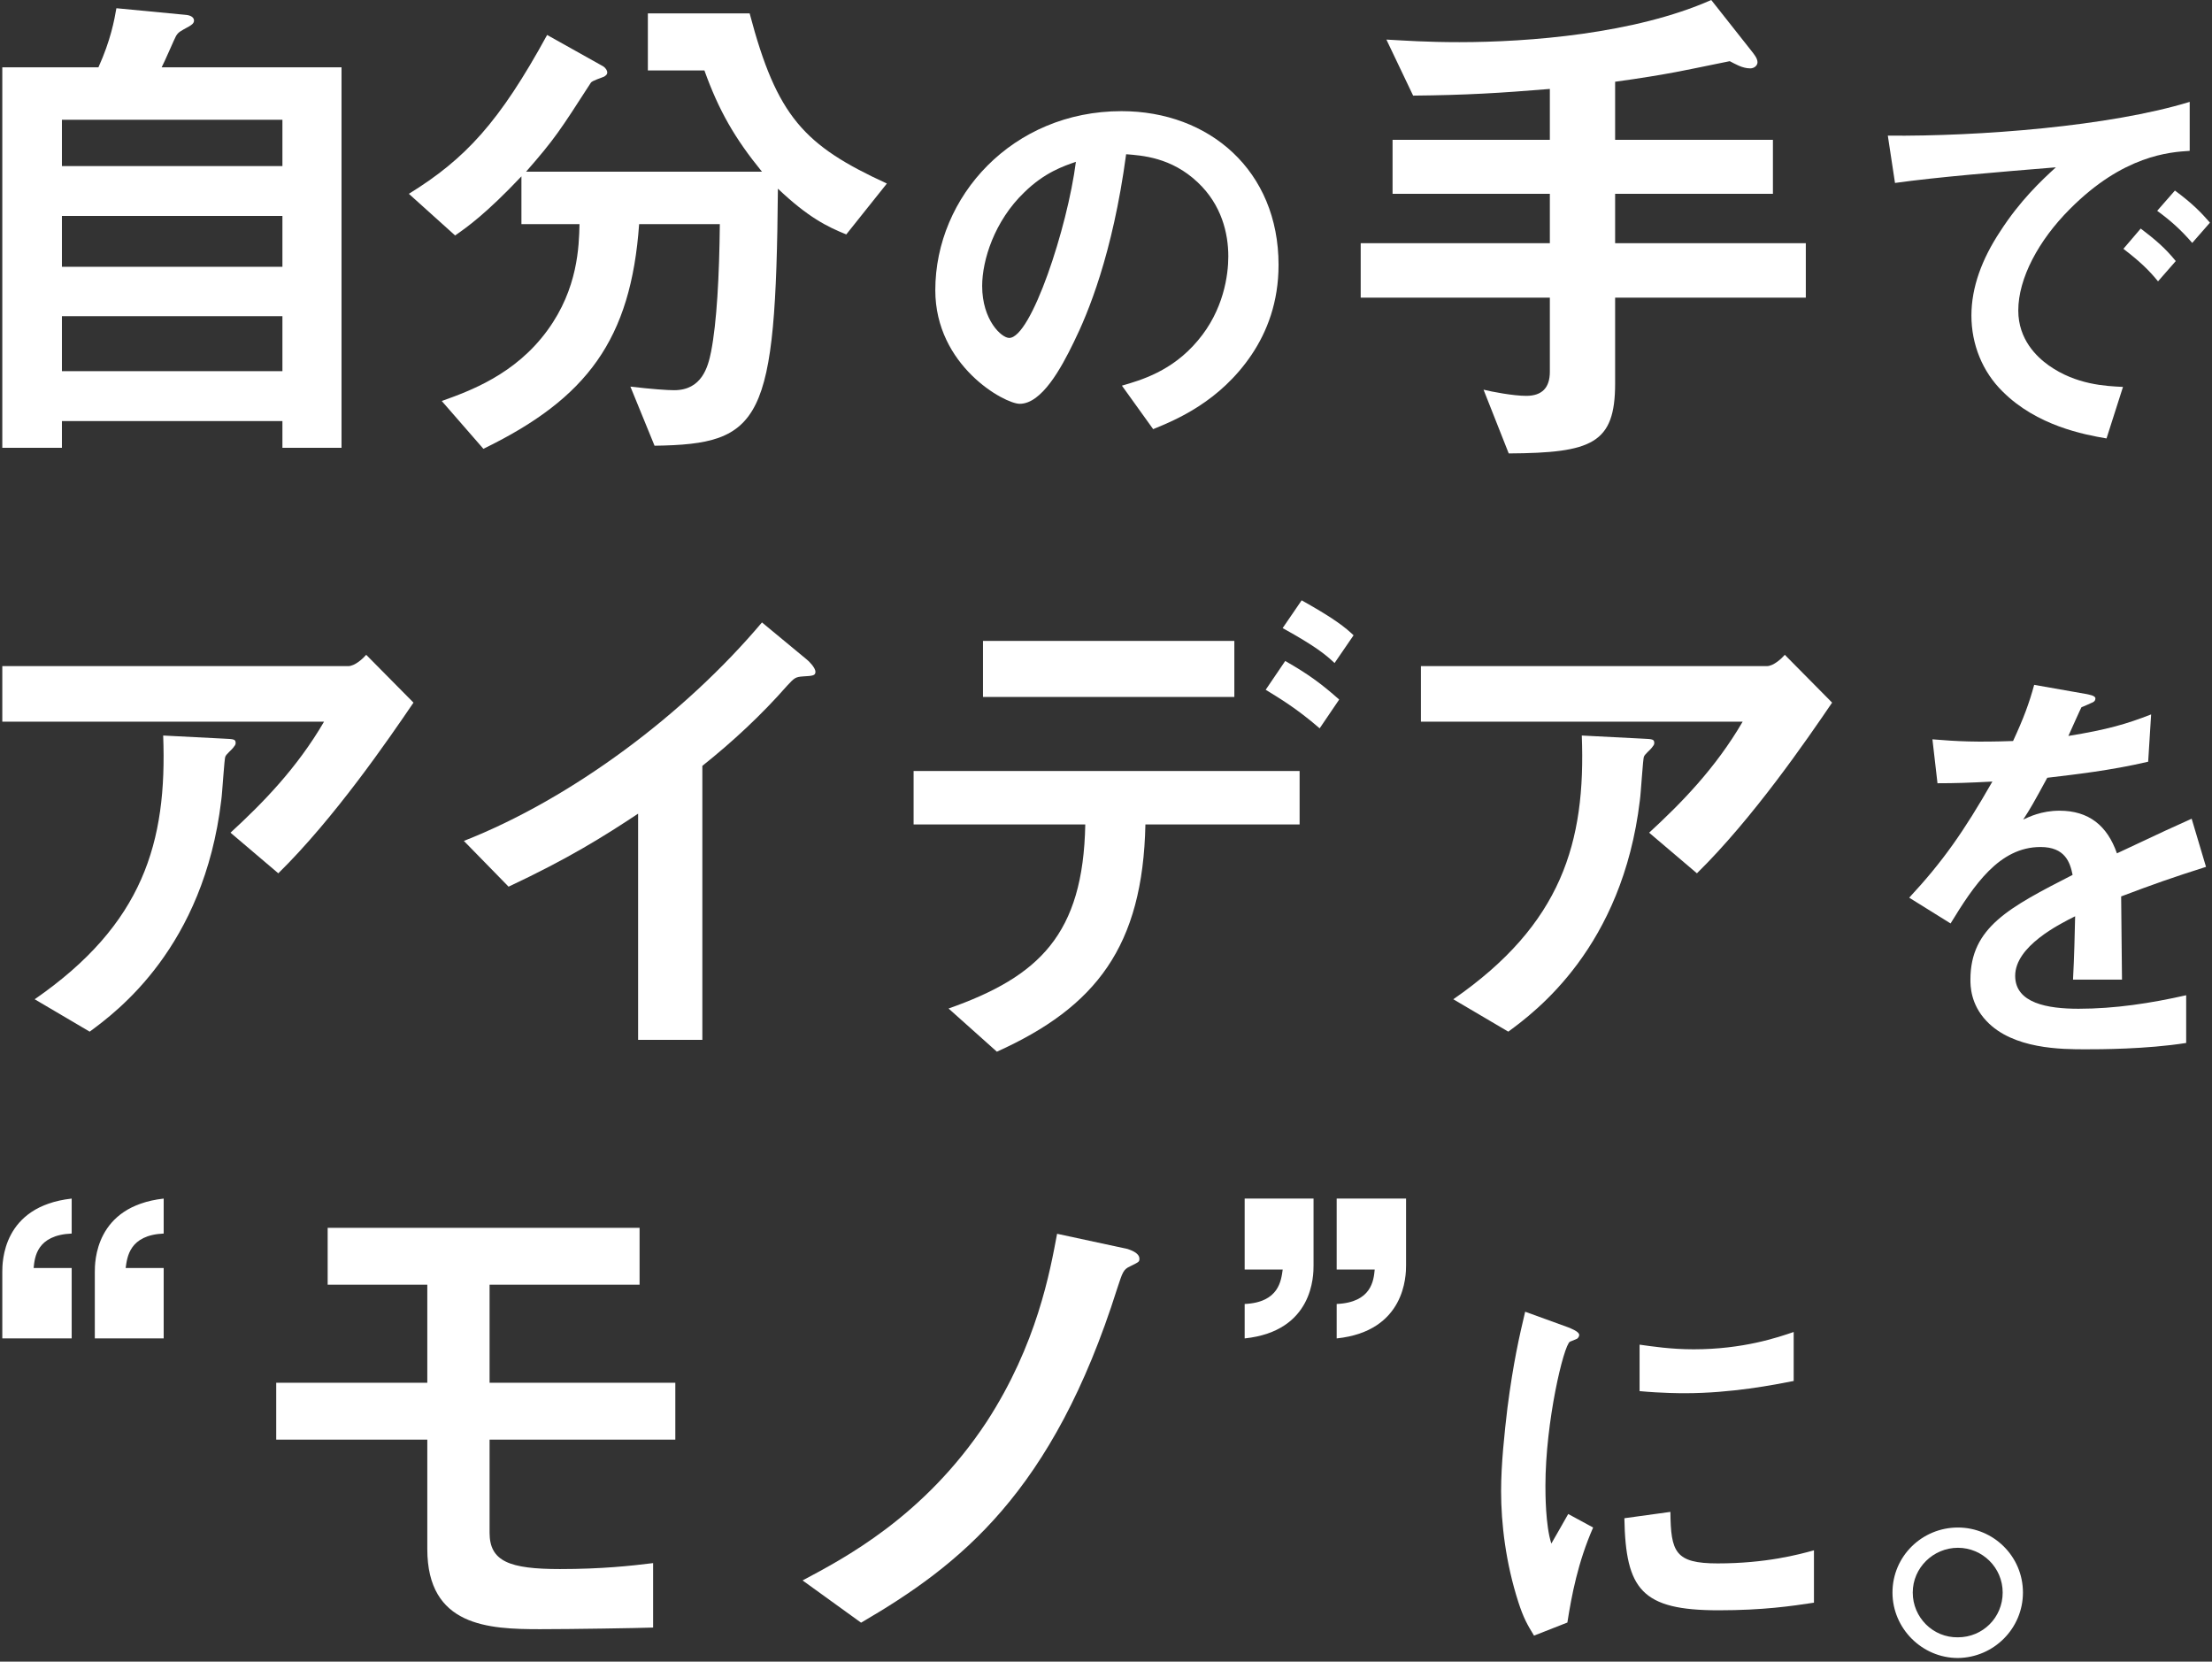
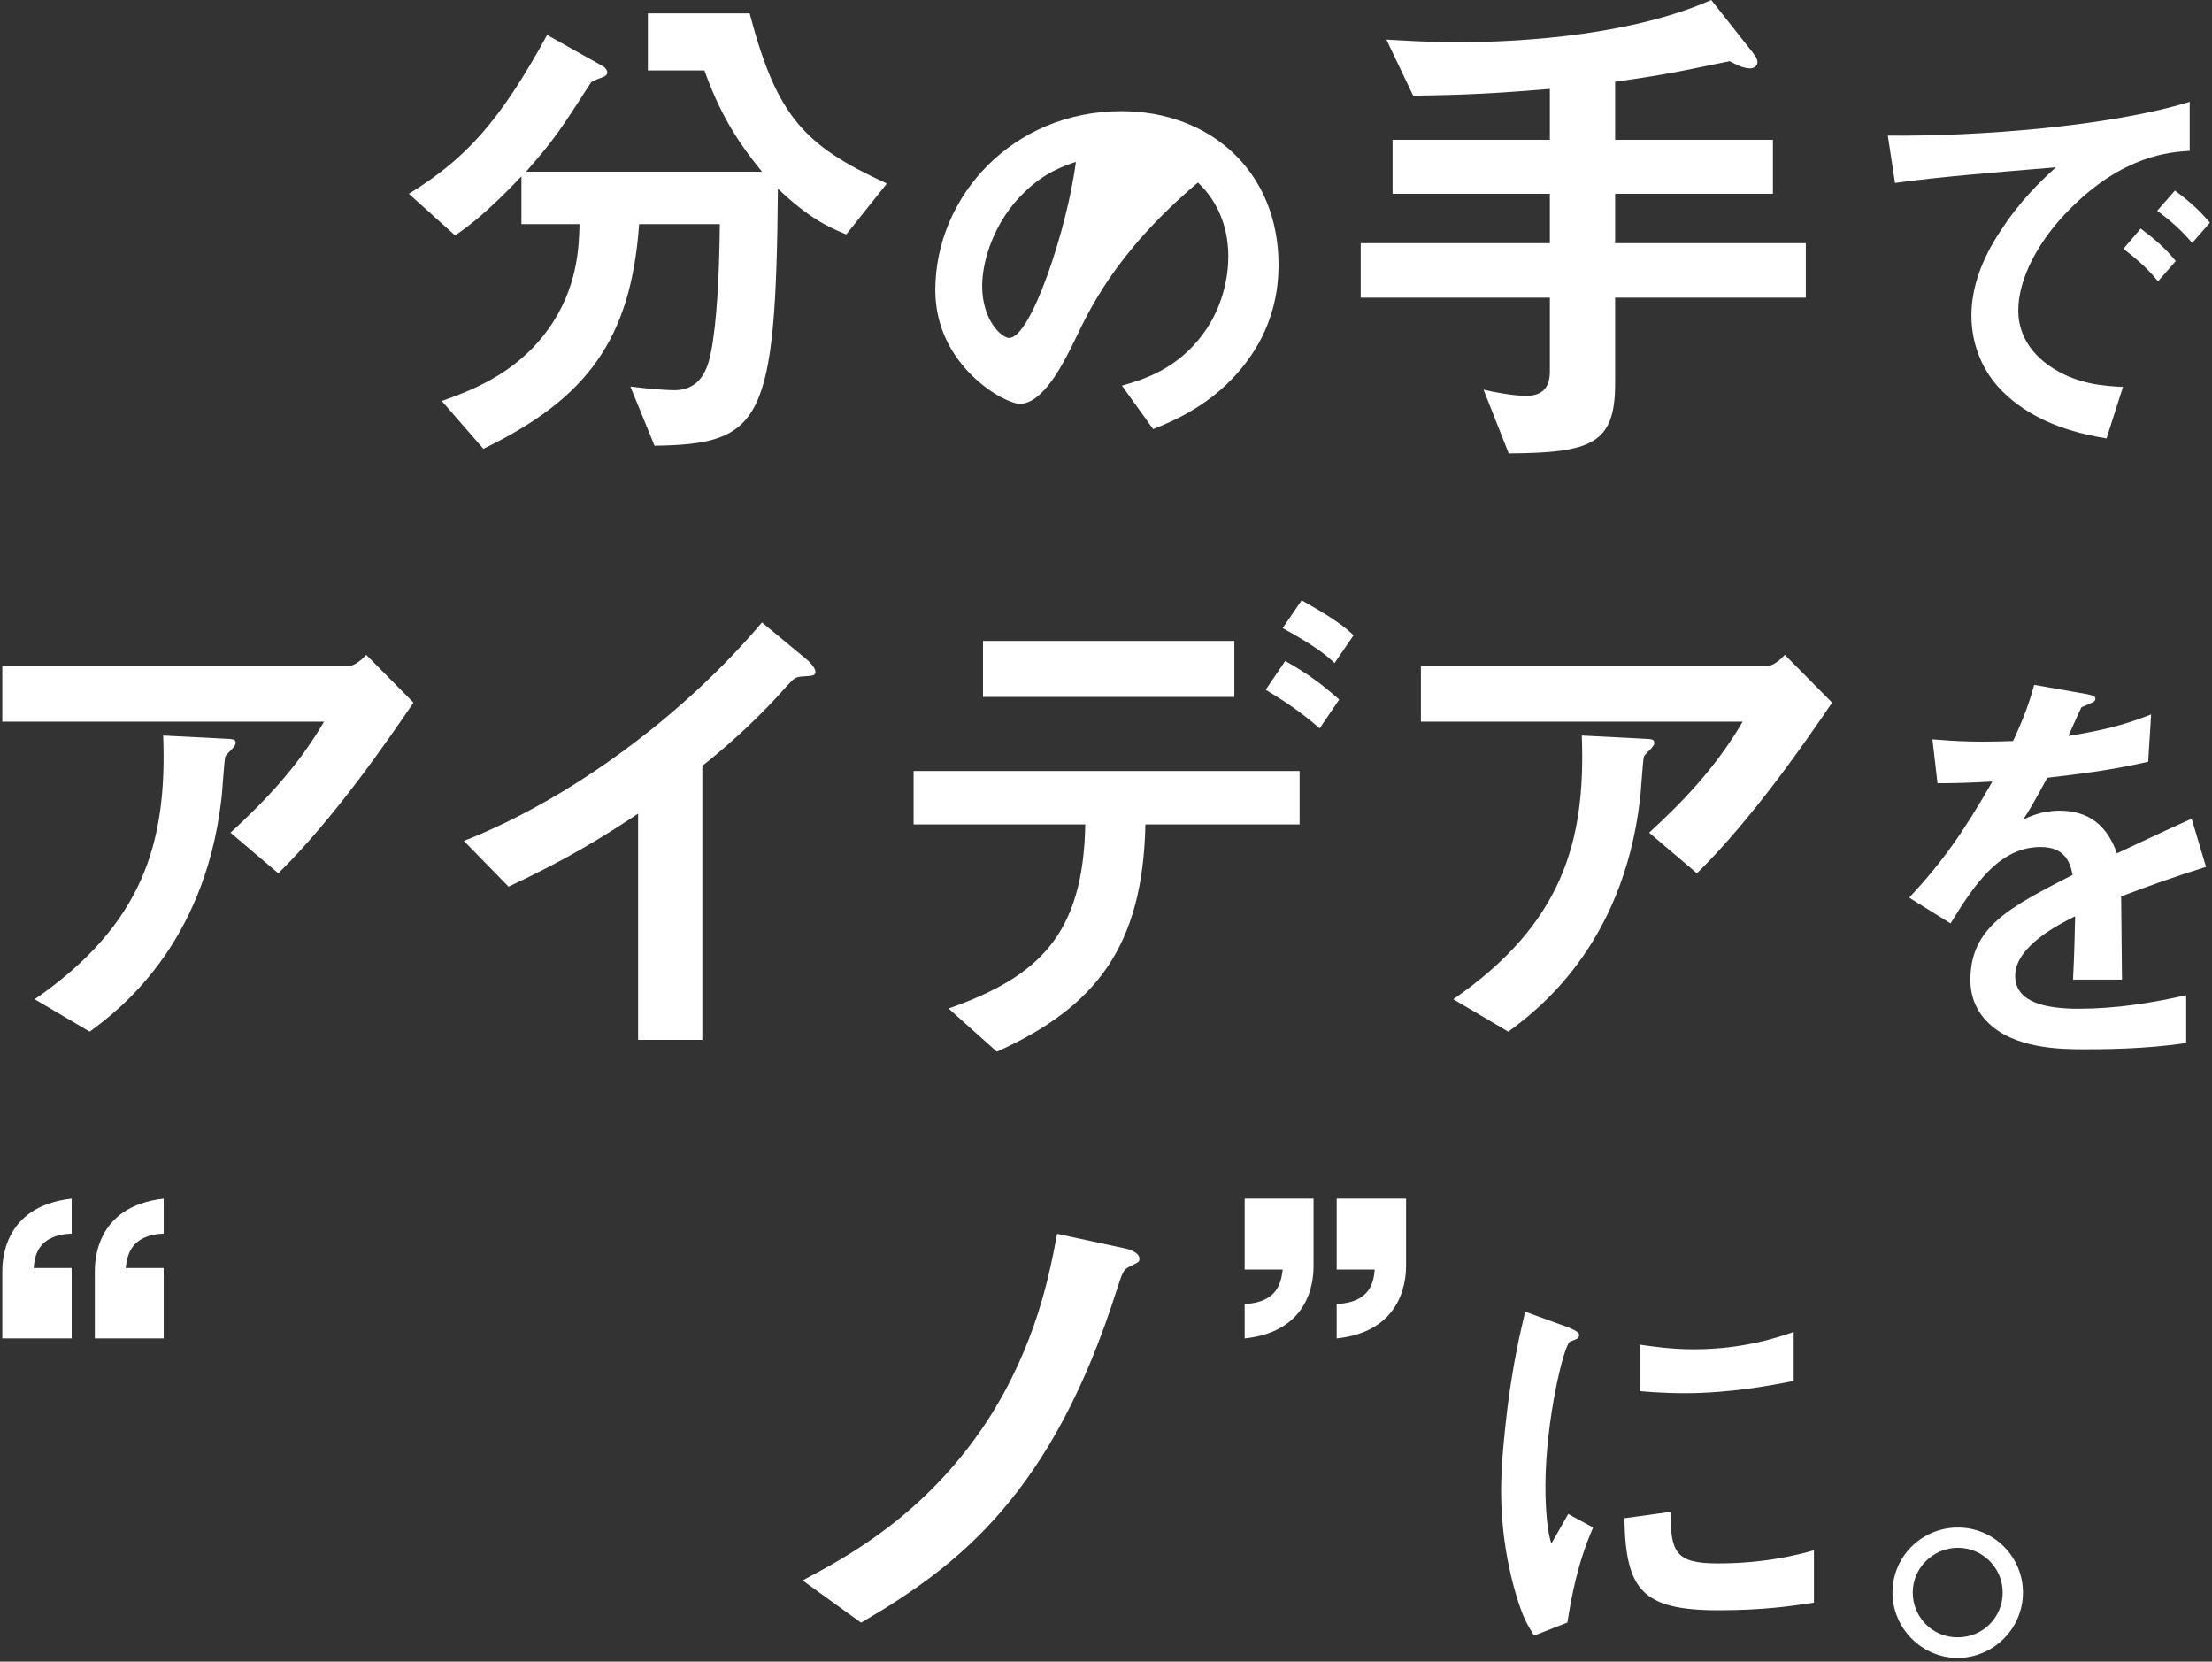
<svg xmlns="http://www.w3.org/2000/svg" width="482" height="362" viewBox="0 0 482 362" fill="none">
  <rect x="0" y="0" width="482" height="362" fill="#333333" stroke="none" />
  <path d="M481.556 48.504L477.692 52.92C475.3 50.16 473.092 48.136 470.056 45.928L473.92 41.512C477.784 44.364 479.624 46.296 481.556 48.504ZM474.104 56.876L470.24 61.292C468.216 58.808 466.284 56.968 462.696 54.208L466.468 49.792C469.504 52.092 471.804 54.024 474.104 56.876ZM477.14 32.864C472.816 33.14 462.696 33.784 451.012 45.56C444.204 52.368 439.788 60.648 439.788 67.64C439.788 73.988 443.836 77.76 446.412 79.6C452.392 83.832 458.832 84.108 462.604 84.292L459.016 95.516C454.14 94.688 443.836 92.756 436.384 85.304C431.968 80.98 429.576 75 429.576 68.744C429.576 62.58 431.876 56.416 435.832 50.436C440.156 43.72 444.756 39.396 447.976 36.452C435.648 37.464 422.124 38.568 412.924 39.856L411.36 29.552C431.232 29.736 459.752 27.528 477.14 22.192V32.864Z" fill="white" />
  <path d="M393.492 64.848H351.94V83.552C351.94 96.656 346.9 98.672 328.756 98.784L323.268 84.896C325.06 85.344 329.764 86.24 332.564 86.24C336.036 86.24 337.716 84.448 337.716 80.976V64.848H296.5V52.976H337.716V42.224H303.444V30.464H337.716V19.376C326.852 20.272 319.46 20.72 307.924 20.832L302.1 8.624C306.244 8.848 310.836 9.184 318.004 9.184C333.012 9.184 356.196 7.392 372.884 0L381.732 11.2C382.068 11.648 382.964 12.656 382.964 13.552C382.964 14.336 382.18 14.896 381.396 14.896C379.604 14.896 378.036 13.888 376.916 13.328C375.124 13.664 372.66 14.224 371.428 14.448C369.076 14.896 363.476 16.24 351.94 17.808V30.464H386.324V42.224H351.94V52.976H393.492V64.848Z" fill="white" />
-   <path d="M278.6 57.704C278.6 65.8 276.116 72.24 272.712 77.3C265.812 87.512 256.244 91.468 251.276 93.492L244.468 84.016C248.608 82.82 255.416 80.888 261.028 74.172C266.64 67.548 267.652 59.912 267.652 55.864C267.652 50.804 266.18 44.64 261.028 39.764C255.232 34.244 248.792 33.876 245.388 33.6C242.444 55.496 237.016 68.376 233.98 74.54C231.22 80.244 226.988 87.972 222.204 87.972C218.892 87.972 203.804 79.692 203.804 63.224C203.804 42.8 220.64 24.216 244.376 24.216C263.512 24.216 278.6 37.188 278.6 57.704ZM234.44 35.256C231.772 36.176 227.632 37.556 223.216 41.88C216.684 48.136 214.016 56.692 214.016 62.304C214.016 69.756 218.248 73.62 219.904 73.62C224.688 73.62 232.6 49.608 234.44 35.256Z" fill="white" />
+   <path d="M278.6 57.704C278.6 65.8 276.116 72.24 272.712 77.3C265.812 87.512 256.244 91.468 251.276 93.492L244.468 84.016C248.608 82.82 255.416 80.888 261.028 74.172C266.64 67.548 267.652 59.912 267.652 55.864C267.652 50.804 266.18 44.64 261.028 39.764C242.444 55.496 237.016 68.376 233.98 74.54C231.22 80.244 226.988 87.972 222.204 87.972C218.892 87.972 203.804 79.692 203.804 63.224C203.804 42.8 220.64 24.216 244.376 24.216C263.512 24.216 278.6 37.188 278.6 57.704ZM234.44 35.256C231.772 36.176 227.632 37.556 223.216 41.88C216.684 48.136 214.016 56.692 214.016 62.304C214.016 69.756 218.248 73.62 219.904 73.62C224.688 73.62 232.6 49.608 234.44 35.256Z" fill="white" />
  <path d="M193.252 39.984L184.404 51.072C180.26 49.392 176.116 47.376 169.508 41.104C169.06 91.952 166.036 96.768 142.628 97.104L137.364 84.224C142.068 84.784 145.428 85.008 146.884 85.008C152.932 85.008 154.276 79.968 154.948 76.608C156.18 70.336 156.74 60.144 156.852 48.832H139.268C137.476 73.92 127.956 86.8 105.332 97.776L96.26 87.36C102.196 85.232 112.276 81.648 119.332 71.904C125.94 62.832 126.164 53.648 126.276 48.832H113.62V38.416C105.892 46.592 101.748 49.504 99.172 51.296L89.092 42.224C101.412 34.608 108.804 26.656 119.22 7.616L131.428 14.448C132.1 14.896 132.324 15.456 132.324 15.792C132.324 16.352 131.764 16.576 131.652 16.688C131.204 16.912 128.964 17.584 128.74 18.032C122.02 28.448 120.9 30.24 114.628 37.408H166.036C160.1 30.128 156.628 24.08 153.492 15.344H141.172V2.912H163.348C169.284 25.424 175.22 31.696 193.252 39.984Z" fill="white" />
-   <path d="M74.42 97.552H61.54V91.728H13.492V97.552H0.5V14.672H21.444C24.132 8.736 24.916 4.368 25.364 1.792L40.596 3.248C41.604 3.36 42.276 3.808 42.276 4.48C42.276 5.152 41.604 5.488 41.268 5.712C39.252 6.832 38.916 6.944 38.356 7.84C38.132 8.176 35.78 13.664 35.22 14.672H74.42V97.552ZM61.54 58.128V47.04H13.492V58.128H61.54ZM61.54 36.176V26.096H13.492V36.176H61.54ZM61.54 80.864V68.88H13.492V80.864H61.54Z" fill="white" />
  <path d="M480.696 188.852C473.428 191.152 469.012 192.716 462.204 195.292C462.204 198.88 462.388 210.288 462.388 213.416H451.716C451.992 208.172 452.084 203.664 452.176 199.616C448.68 201.364 439.112 206.148 439.112 212.588C439.112 218.568 446.196 219.764 452.912 219.764C460.824 219.764 468.644 218.568 476.372 216.82V227.216C467.632 228.596 457.42 228.596 454.476 228.596C449.324 228.596 438.652 228.596 432.856 222.432C429.36 218.752 429.36 214.704 429.36 213.416C429.36 202.008 437.824 197.684 451.624 190.6C451.072 187.84 449.968 184.528 444.632 184.528C435.616 184.528 430.096 192.9 425.036 201.18L416.02 195.568C423.288 187.748 427.888 181.216 434.144 170.268C428.9 170.544 426.048 170.636 422.184 170.636L421.08 161.068C426.6 161.528 430.648 161.712 438.652 161.436C440.952 156.468 442.148 153.248 443.252 149.2L454.752 151.224C455.028 151.316 456.592 151.5 456.592 152.144C456.592 152.696 456.224 152.972 455.672 153.156C455.488 153.248 453.648 154.076 453.556 154.076C453.464 154.168 451.164 159.32 450.704 160.332C459.168 158.952 463.308 157.756 468.736 155.64L468.092 165.944C459.812 167.876 452.268 168.704 446.104 169.44C443.16 174.868 442.424 176.156 440.86 178.548C442.056 177.996 444.816 176.616 448.772 176.616C455.12 176.616 459.168 179.836 461.284 185.908C472.048 180.848 473.244 180.296 477.568 178.364L480.696 188.852Z" fill="white" />
  <path d="M399.22 153.072C393.732 161.136 381.972 178.272 369.764 190.256L359.348 181.408C366.292 175.024 373.796 167.408 379.732 157.216H309.62V145.12H384.996C386.452 145.12 388.244 143.44 388.916 142.656L399.22 153.072ZM360.468 161.92C360.468 162.256 360.244 162.48 359.908 162.928C359.684 163.264 358.34 164.384 358.228 164.832C358.004 165.056 357.556 172.896 357.332 174.352C353.524 206.384 334.596 220.384 328.66 224.752L316.676 217.696C340.308 201.344 345.572 183.536 344.676 160.24L357.78 160.912C360.132 161.024 360.468 161.024 360.468 161.92Z" fill="white" />
  <path d="M294.948 138.4L290.804 144.448C288.9 142.656 286.772 140.864 279.492 136.832L283.636 130.784C291.028 134.928 293.156 136.72 294.948 138.4ZM291.812 152.4L287.556 158.672C282.516 154.304 278.708 152.064 275.796 150.272L280.052 144C284.98 146.8 287.892 148.928 291.812 152.4ZM268.964 151.84H214.196V139.632H268.964V151.84ZM283.188 179.616H249.588C249.028 206.16 238.836 219.376 217.22 229.12L206.692 219.712C226.404 212.768 236.036 203.584 236.484 179.616H199.076V167.968H283.188V179.616Z" fill="white" />
  <path d="M177.684 146.352C177.684 147.136 177.236 147.248 174.996 147.36C173.316 147.472 173.092 147.696 171.524 149.376C165.924 155.76 159.652 161.584 153.044 166.848V226.544H139.044V177.264C131.428 182.304 123.924 187.008 110.82 193.168L101.076 183.2C124.484 174.016 149.124 155.648 166.036 135.6L175.78 143.664C176.228 144 177.684 145.456 177.684 146.352Z" fill="white" />
  <path d="M90.1 153.072C84.612 161.136 72.852 178.272 60.644 190.256L50.228 181.408C57.172 175.024 64.676 167.408 70.612 157.216H0.5V145.12H75.876C77.332 145.12 79.124 143.44 79.796 142.656L90.1 153.072ZM51.348 161.92C51.348 162.256 51.124 162.48 50.788 162.928C50.564 163.264 49.22 164.384 49.108 164.832C48.884 165.056 48.436 172.896 48.212 174.352C44.404 206.384 25.476 220.384 19.54 224.752L7.556 217.696C31.188 201.344 36.452 183.536 35.556 160.24L48.66 160.912C51.012 161.024 51.348 161.024 51.348 161.92Z" fill="white" />
  <path d="M426.636 332.78C434.364 332.78 440.804 339.036 440.804 346.948C440.804 354.768 434.456 361.116 426.636 361.208C418.816 361.208 412.376 354.768 412.376 346.948C412.376 339.036 418.816 332.78 426.636 332.78ZM426.636 337.196C421.3 337.196 416.792 341.52 416.792 346.948C416.792 352.376 421.208 356.792 426.636 356.7C432.064 356.7 436.388 352.376 436.388 346.948C436.388 341.52 431.972 337.196 426.636 337.196Z" fill="white" />
  <path d="M390.848 300.856C386.616 301.684 377.324 303.524 367.112 303.524C366.376 303.524 362.144 303.524 357.268 303.064V292.944C359.936 293.312 364.076 293.956 369.044 293.956C379.808 293.956 387.352 291.38 390.848 290.184V300.856ZM395.264 349.156C390.388 349.892 384.224 350.812 374.472 350.812C357.728 350.812 354.232 346.304 353.956 330.756L363.984 329.376C364.076 338.116 364.996 340.6 374.288 340.6C384.776 340.6 391.952 338.668 395.264 337.748V349.156ZM347.148 332.78C343.836 340.324 342.456 347.592 341.536 353.48L334.268 356.332C332.796 353.94 331.968 352.468 330.864 349.064C328.104 340.508 327.092 331.952 327.092 324.868C327.092 318.98 327.828 312.172 328.472 306.744C329.76 296.808 331.048 291.196 332.336 285.768L341.72 289.172C342.364 289.448 344.112 290.092 344.112 290.828C344.112 291.012 344.02 291.38 343.652 291.656C343.468 291.748 342.272 292.208 342.088 292.3C340.708 293.128 336.752 309.78 336.752 323.672C336.752 325.236 336.752 332.32 338.04 336.276C339.144 334.344 339.696 333.424 341.72 329.836L347.148 332.78Z" fill="white" />
  <path d="M271.216 261.12H286.224V275.68C286.224 277.808 286.224 290.016 271.216 291.584V284.08C278.72 283.744 279.168 278.928 279.504 276.576H271.216V261.12ZM291.264 261.12H306.384V275.68C306.384 277.808 306.272 290.016 291.264 291.584V284.08C298.88 283.744 299.328 278.928 299.552 276.576H291.264V261.12Z" fill="white" />
  <path d="M248.28 274.216C248.28 274.924 248.162 274.924 246.274 275.868C244.74 276.576 244.622 277.166 243.442 280.706C229.4 325.192 209.104 341.004 187.628 353.512L174.884 344.308C183.734 339.588 201.316 330.502 215.004 309.734C225.978 292.86 228.81 276.93 230.344 268.788L245.684 272.092C245.92 272.21 248.28 272.8 248.28 274.216Z" fill="white" />
-   <path d="M147.154 313.628H106.68V333.924C106.68 340.178 111.046 341.83 122.02 341.83C131.106 341.83 137.596 341.122 142.316 340.532V354.574C139.248 354.692 124.38 354.928 117.654 354.928C106.444 354.928 93.11 354.338 93.11 337.464V313.628H60.188V301.238H93.11V279.88H71.398V267.49H139.366V279.88H106.68V301.238H147.154V313.628Z" fill="white" />
  <path d="M35.668 291.584H20.66V277.136C20.66 275.008 20.66 262.8 35.668 261.12V268.736C28.164 269.072 27.716 273.888 27.38 276.24H35.668V291.584ZM15.62 291.584H0.5V277.136C0.5 275.008 0.5 262.8 15.62 261.12V268.736C8.004 269.072 7.556 273.888 7.332 276.24H15.62V291.584Z" fill="white" />
</svg>